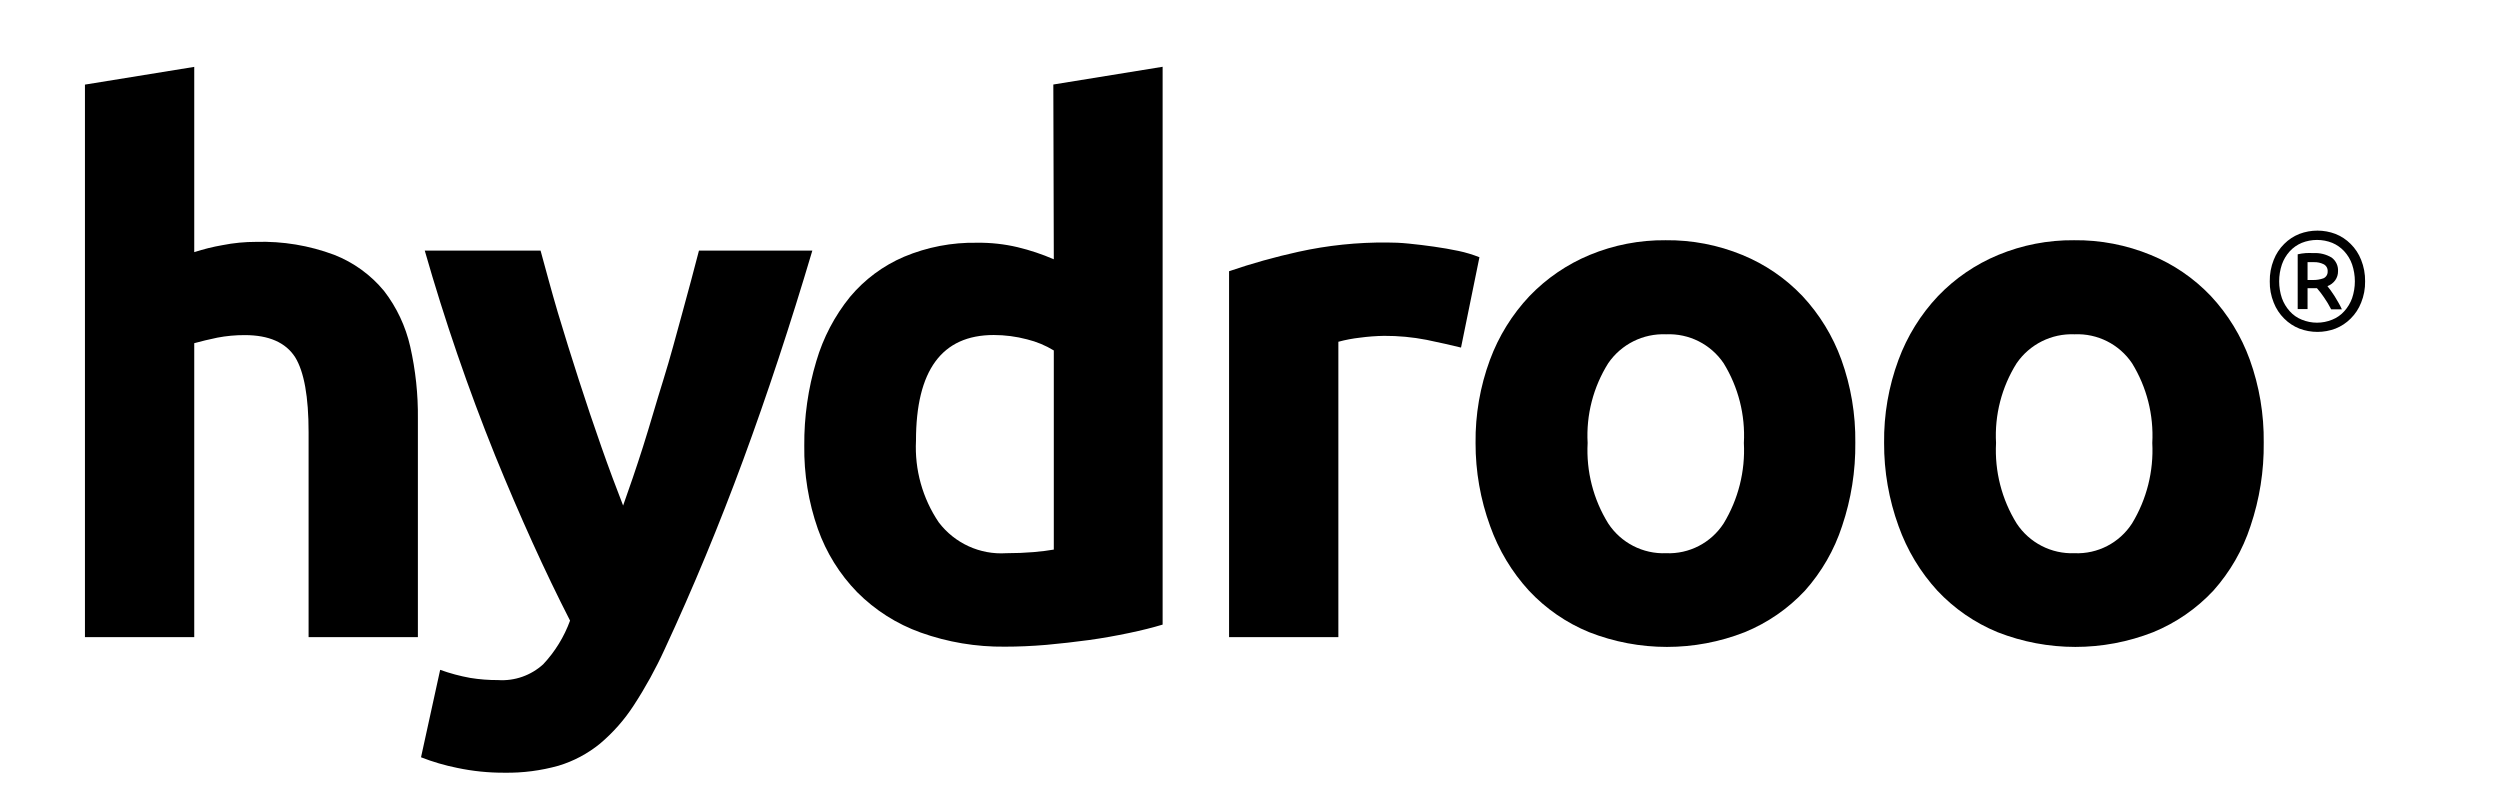
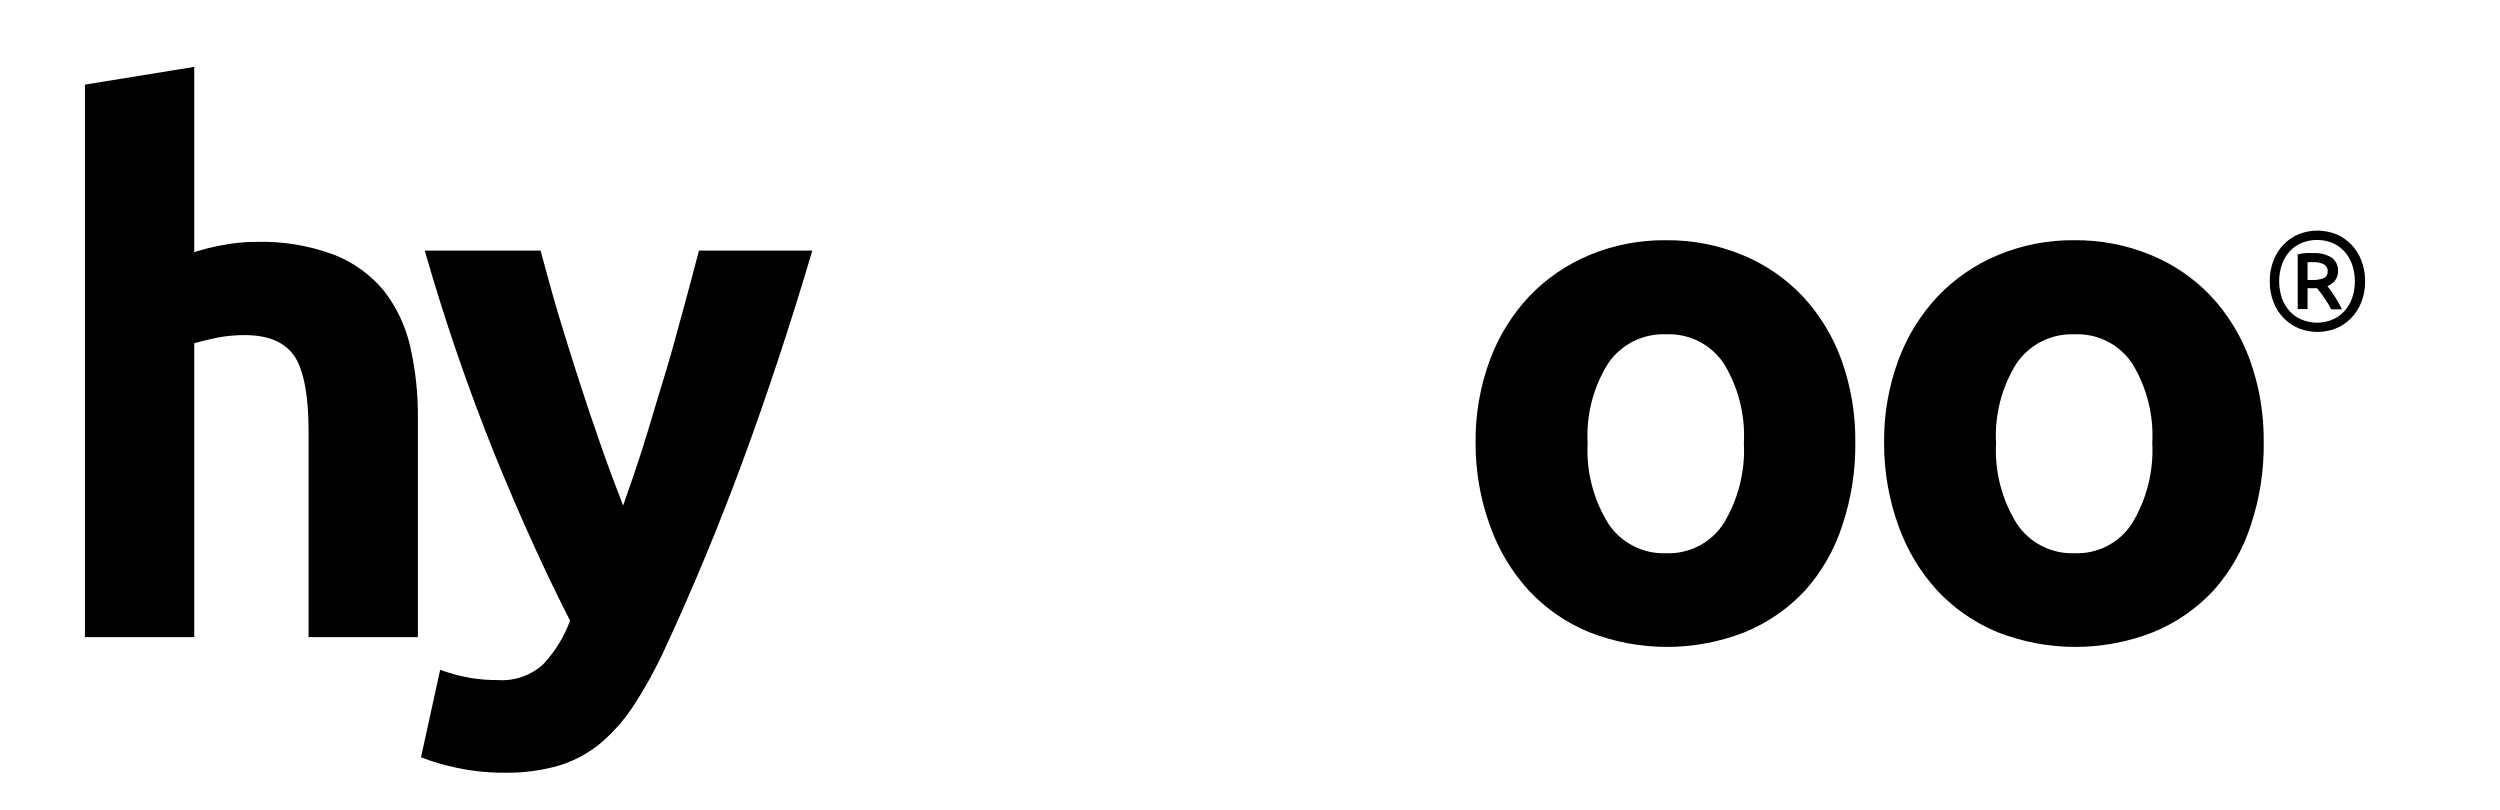
<svg xmlns="http://www.w3.org/2000/svg" width="142" height="46" xml:space="preserve">
  <g transform="translate(-703 -208)">
    <path d="M0 0C-0.756 0.915-1.732 1.62-2.838 2.051-4.253 2.579-5.757 2.828-7.268 2.783-7.908 2.784-8.547 2.723-9.175 2.598-9.719 2.504-10.256 2.371-10.782 2.201L-10.782 12.703-16.99 11.698-16.99-19.622-10.782-19.622-10.782-2.96C-10.392-2.851-9.954-2.748-9.469-2.646-8.955-2.548-8.434-2.5-7.91-2.502-6.543-2.502-5.59-2.92-5.052-3.753-4.54-4.581-4.287-6.002-4.287-7.999L-4.287-19.622 1.921-19.622 1.921-7.247C1.937-5.867 1.79-4.49 1.484-3.145 1.223-2.002 0.717-0.928 0 0" transform="matrix(1 0 0 -1.002 724.815 224.527)" />
    <path d="M0 0C-0.281-1.087-0.595-2.256-0.943-3.521-1.292-4.786-1.627-6.064-2.03-7.35-2.434-8.635-2.789-9.9-3.179-11.123-3.569-12.347-3.952-13.455-4.308-14.453-4.697-13.455-5.114-12.347-5.544-11.123-5.975-9.9-6.4-8.642-6.817-7.35-7.233-6.057-7.636-4.786-8.013-3.521-8.389-2.256-8.696-1.087-8.997 1.50156e-15L-15.575 1.50156e-15C-14.445-3.942-13.111-7.822-11.575-11.623-10.162-15.082-8.745-18.2-7.322-20.975-7.658-21.896-8.177-22.738-8.847-23.45-9.544-24.085-10.47-24.408-11.411-24.346-11.94-24.348-12.468-24.308-12.99-24.223-13.571-24.119-14.144-23.965-14.7-23.765L-15.787-28.722C-15.122-28.982-14.435-29.183-13.735-29.323-12.849-29.51-11.947-29.602-11.041-29.597-10.007-29.613-8.975-29.479-7.979-29.201-7.118-28.942-6.317-28.516-5.62-27.949-4.878-27.325-4.233-26.595-3.706-25.782-3.041-24.766-2.454-23.701-1.948-22.596-0.335-19.128 1.153-15.547 2.516-11.855 3.879-8.163 5.187-4.211 6.44 4.50467e-15Z" transform="matrix(1 0 0 -1.002 742.701 222.234)" />
-     <path d="M0 0C-0.301-0.055-0.684-0.102-1.162-0.144-1.641-0.184-2.147-0.205-2.701-0.205-4.192-0.302-5.631 0.356-6.536 1.545-7.456 2.905-7.909 4.527-7.828 6.167-7.828 10.164-6.356 12.163-3.412 12.163-2.773 12.163-2.136 12.08-1.518 11.917-0.982 11.786-0.471 11.574 5.63085e-16 11.288ZM0 16.456C-0.663 16.743-1.349 16.971-2.051 17.14-2.808 17.319-3.584 17.403-4.362 17.393-5.783 17.419-7.194 17.149-8.505 16.6-9.693 16.094-10.745 15.313-11.575 14.324-12.449 13.248-13.099 12.009-13.489 10.68-13.956 9.128-14.186 7.514-14.173 5.893-14.195 4.286-13.934 2.686-13.401 1.169-12.925-0.172-12.165-1.394-11.171-2.413-10.154-3.435-8.92-4.218-7.561-4.704-6.026-5.252-4.406-5.522-2.776-5.504-2.024-5.504-1.238-5.47-0.417-5.401 0.396-5.326 1.204-5.237 1.997-5.128 2.789-5.019 3.542-4.882 4.266-4.731 4.991-4.581 5.634-4.417 6.181-4.253L6.181 27.368-0.027 26.363Z" transform="matrix(1 0 0 -1.002 762.856 239.216)" />
-     <path d="M0 0C-0.456 0.096-0.927 0.178-1.415 0.246-1.887 0.314-2.358 0.369-2.831 0.417-3.303 0.465-3.706 0.478-4.041 0.478-5.741 0.495-7.439 0.318-9.1-0.048-10.432-0.341-11.747-0.708-13.038-1.149L-13.038-21.892-6.83-21.892-6.83-5.148C-6.427-5.039-6.015-4.961-5.599-4.915-5.146-4.854-4.69-4.82-4.232-4.813-3.422-4.809-2.614-4.884-1.818-5.039-1.067-5.196-0.417-5.34 0.137-5.477L1.183-0.356C0.799-0.205 0.403-0.085 0 0" transform="matrix(1 0 0 -1.002 785.849 222.254)" />
    <path d="M0 0C-0.714-1.101-1.957-1.743-3.268-1.689-4.585-1.742-5.833-1.101-6.557 0-7.403 1.365-7.811 2.956-7.726 4.56-7.814 6.151-7.405 7.73-6.557 9.079-5.817 10.156-4.574 10.776-3.268 10.72-1.968 10.778-0.73 10.157 0 9.079 0.834 7.725 1.236 6.149 1.149 4.56 1.233 2.959 0.833 1.37 0 0ZM4.478 12.887C3.516 13.897 2.351 14.691 1.06 15.219-0.321 15.786-1.802 16.069-3.295 16.053-4.775 16.067-6.242 15.784-7.609 15.219-8.897 14.685-10.061 13.892-11.028 12.887-12.014 11.844-12.779 10.611-13.277 9.264-13.834 7.759-14.11 6.165-14.091 4.56-14.095 2.953-13.816 1.358-13.264-0.15-12.78-1.507-12.03-2.754-11.056-3.815-10.098-4.836-8.932-5.638-7.636-6.167-4.797-7.279-1.643-7.279 1.196-6.167 2.492-5.638 3.658-4.836 4.615-3.815 5.566-2.753 6.286-1.505 6.728-0.15 7.243 1.373 7.497 2.973 7.479 4.581 7.499 6.183 7.23 7.777 6.686 9.285 6.2 10.622 5.449 11.848 4.478 12.887" transform="matrix(1 0 0 -1.002 800.903 237.73)" />
    <path d="M0 0C-0.713-1.102-1.957-1.745-3.268-1.689-4.584-1.74-5.832-1.1-6.557 0-7.403 1.365-7.811 2.956-7.726 4.56-7.814 6.151-7.405 7.73-6.557 9.079-5.815 10.155-4.573 10.775-3.268 10.72-1.967 10.779-0.729 10.158 0 9.079 0.834 7.725 1.236 6.149 1.149 4.56 1.233 2.959 0.833 1.37 0 0M4.478 12.887C3.516 13.898 2.352 14.693 1.06 15.219-0.321 15.786-1.802 16.07-3.295 16.053-4.773 16.067-6.237 15.784-7.603 15.219-8.891 14.686-10.055 13.893-11.021 12.887-12.008 11.844-12.773 10.611-13.27 9.264-13.828 7.759-14.103 6.165-14.084 4.56-14.091 2.953-13.813 1.359-13.264-0.15-12.78-1.507-12.03-2.754-11.056-3.815-10.097-4.834-8.931-5.636-7.636-6.167-4.797-7.279-1.643-7.279 1.196-6.167 2.492-5.638 3.658-4.836 4.615-3.815 5.566-2.753 6.286-1.505 6.728-0.15 7.243 1.373 7.497 2.973 7.479 4.581 7.498 6.183 7.23 7.777 6.686 9.285 6.2 10.622 5.449 11.848 4.478 12.887" transform="matrix(1 0 0 -1.002 824.101 237.73)" />
    <path d="M0 0C-0.098-0.273-0.249-0.524-0.445-0.739-0.631-0.949-0.866-1.113-1.128-1.217-1.682-1.445-2.303-1.445-2.858-1.217-3.12-1.113-3.354-0.949-3.542-0.739-3.736-0.524-3.888-0.273-3.986 0-4.195 0.621-4.195 1.293-3.986 1.915-3.889 2.19-3.738 2.444-3.542 2.659-3.351 2.866-3.117 3.03-2.858 3.138-2.302 3.358-1.684 3.358-1.128 3.138-0.869 3.03-0.636 2.866-0.445 2.659-0.248 2.444-0.096 2.19 0 1.915 0.21 1.293 0.21 0.621 0 0M0.513 2.174C0.38 2.513 0.178 2.821-0.082 3.077-0.327 3.323-0.62 3.516-0.943 3.644-1.604 3.894-2.334 3.894-2.995 3.644-3.318 3.516-3.611 3.323-3.856 3.077-4.116 2.821-4.318 2.513-4.451 2.174-4.606 1.788-4.683 1.374-4.676 0.957-4.684 0.543-4.607 0.131-4.451-0.253-4.318-0.593-4.116-0.899-3.856-1.156-3.611-1.402-3.318-1.595-2.995-1.723-2.334-1.973-1.604-1.973-0.943-1.723-0.62-1.595-0.327-1.402-0.082-1.156 0.178-0.899 0.38-0.593 0.513-0.253 0.669 0.131 0.746 0.543 0.739 0.957 0.745 1.374 0.668 1.788 0.513 2.174" transform="matrix(1 0 0 -1.002 836.599 224.938)" />
    <path d="M0 0C-0.191-0.067-0.392-0.1-0.595-0.096L-0.903-0.096-0.903 0.916-0.718 0.916-0.533 0.916C-0.347 0.921-0.161 0.881 0.007 0.8 0.161 0.723 0.252 0.561 0.239 0.39 0.248 0.223 0.153 0.068 0 0ZM0.629-1.005 0.41-0.684C0.342-0.588 0.281-0.513 0.226-0.445 0.403-0.379 0.558-0.262 0.67-0.109 0.776 0.041 0.831 0.22 0.828 0.403 0.846 0.706 0.709 0.997 0.465 1.176 0.151 1.363-0.21 1.451-0.574 1.429-0.72 1.438-0.866 1.438-1.012 1.429-1.164 1.418-1.314 1.395-1.463 1.361L-1.463-1.743-0.903-1.743-0.903-0.56-0.369-0.56C-0.227-0.724-0.094-0.894 0.027-1.074 0.18-1.291 0.317-1.52 0.438-1.757L1.046-1.757C0.988-1.626 0.922-1.498 0.848-1.374Z" transform="matrix(1 0 0 -1.002 834.972 223.808)" />
  </g>
</svg>